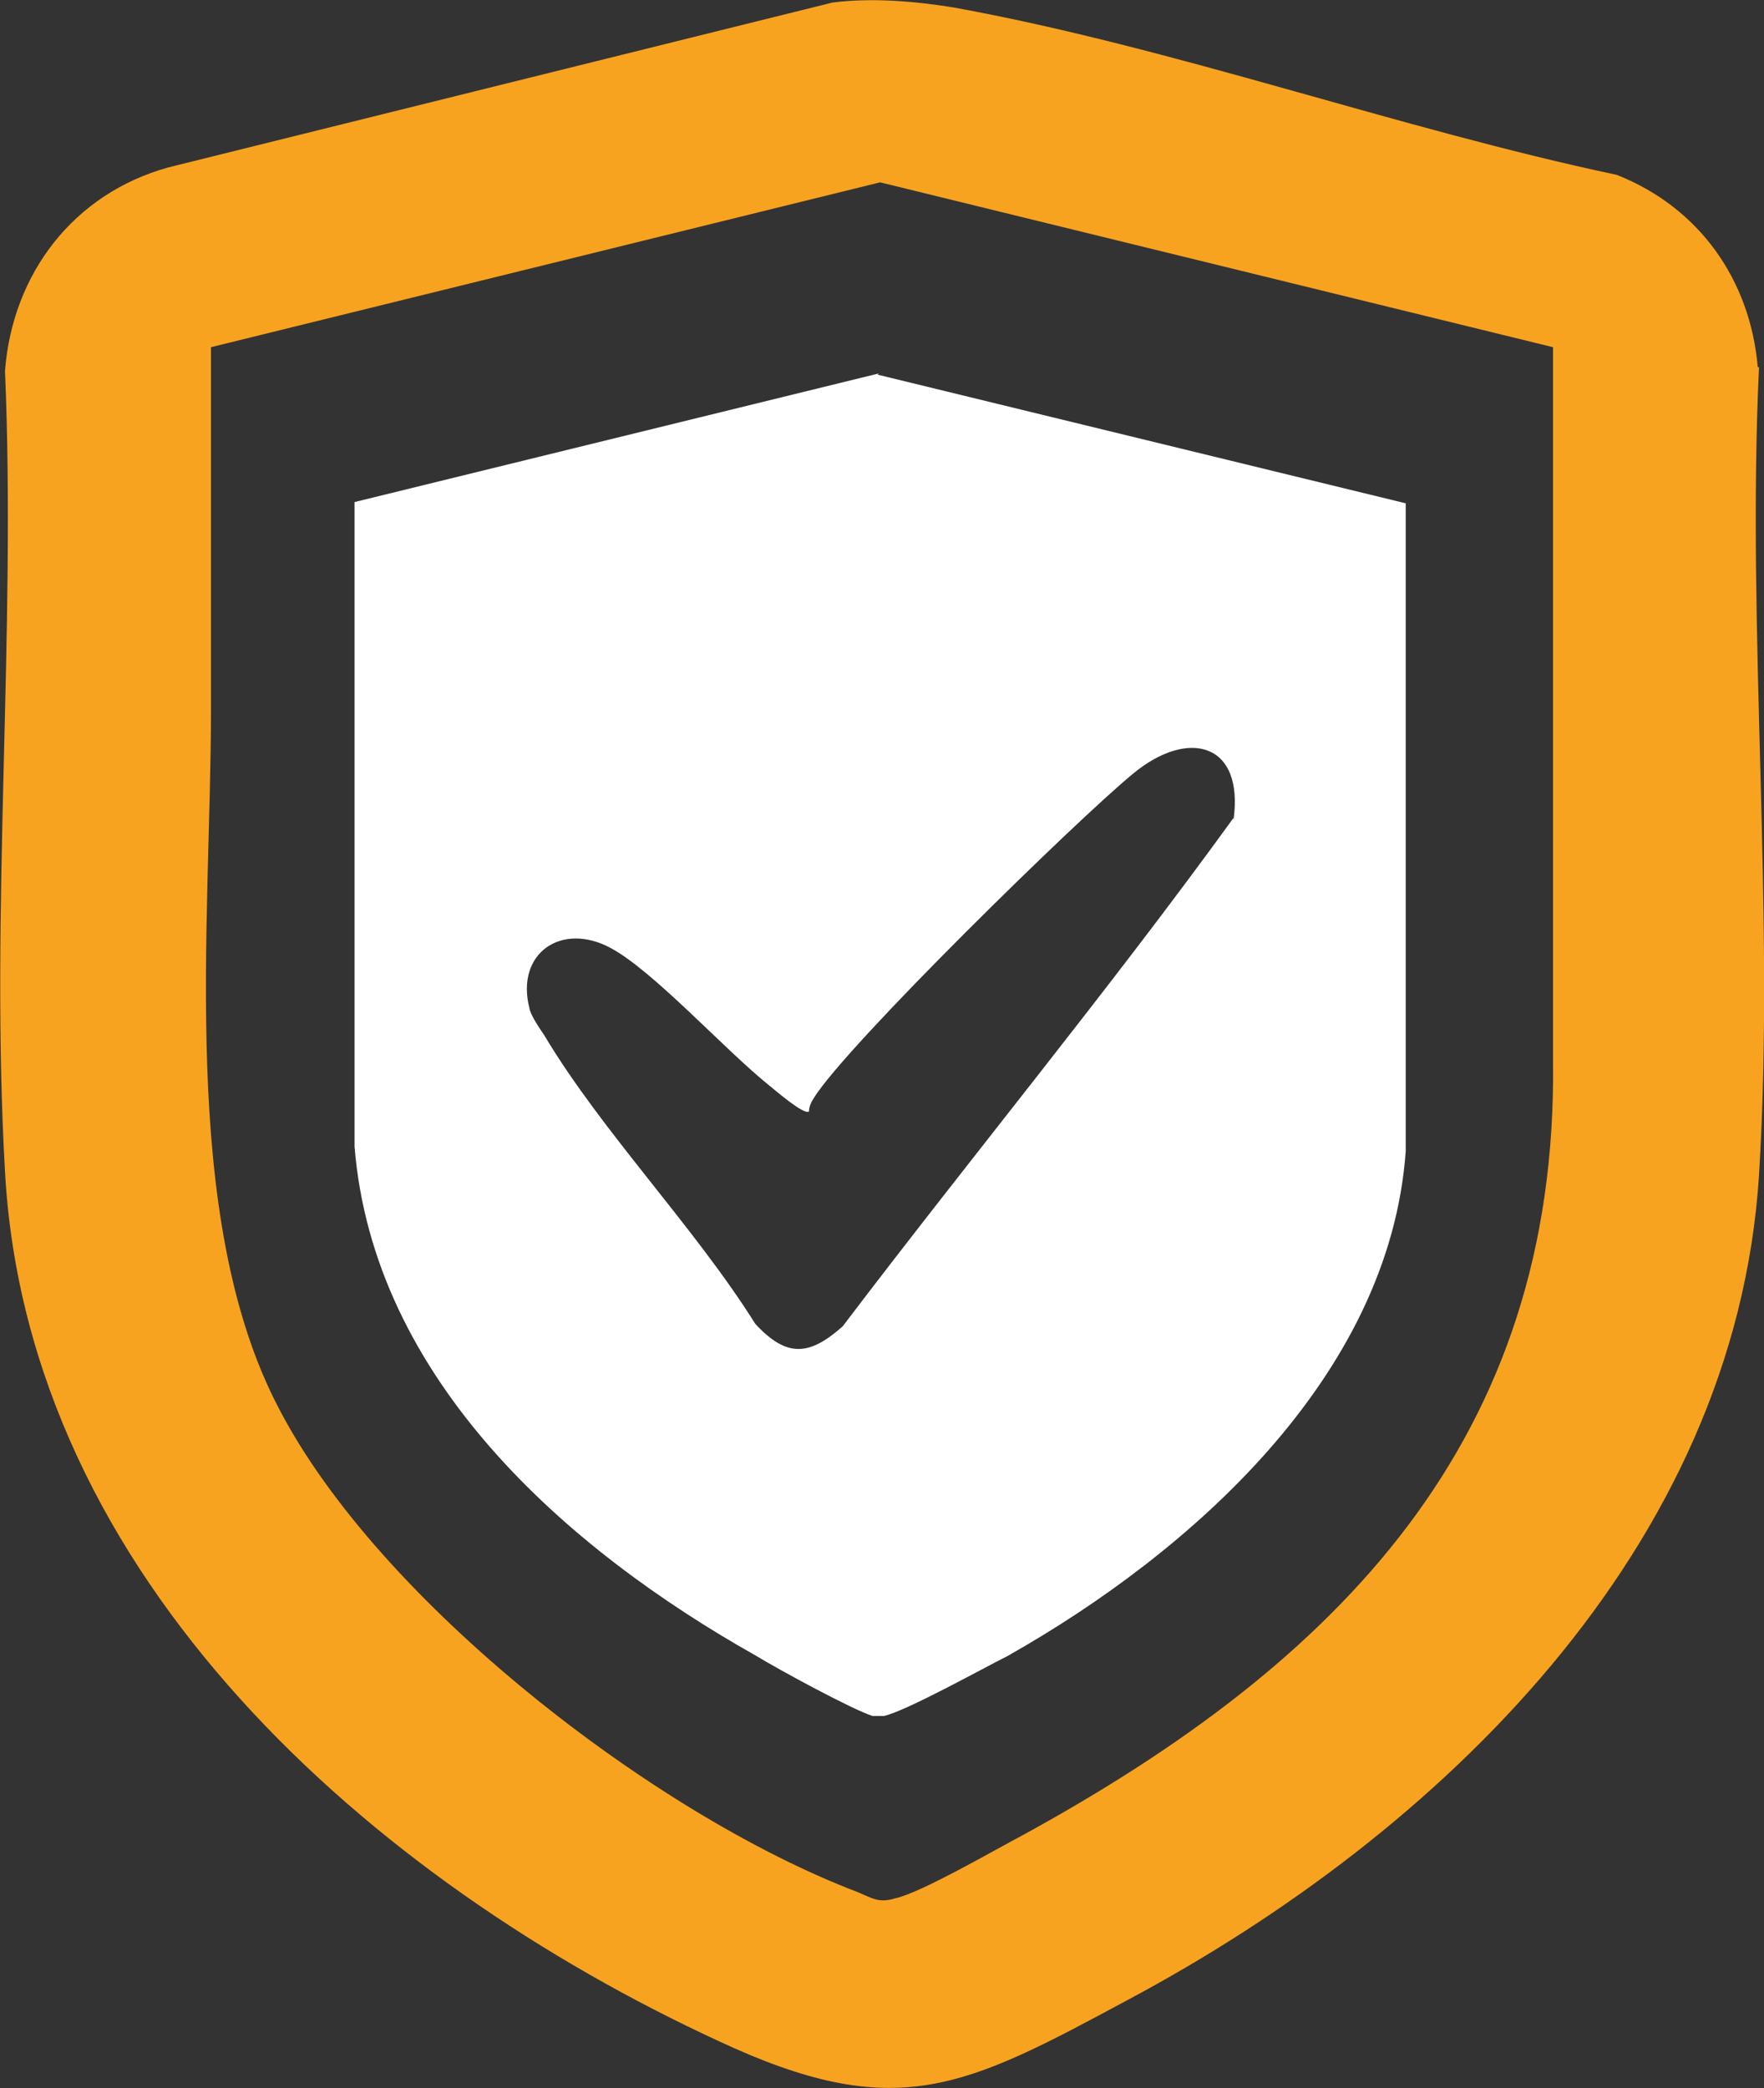
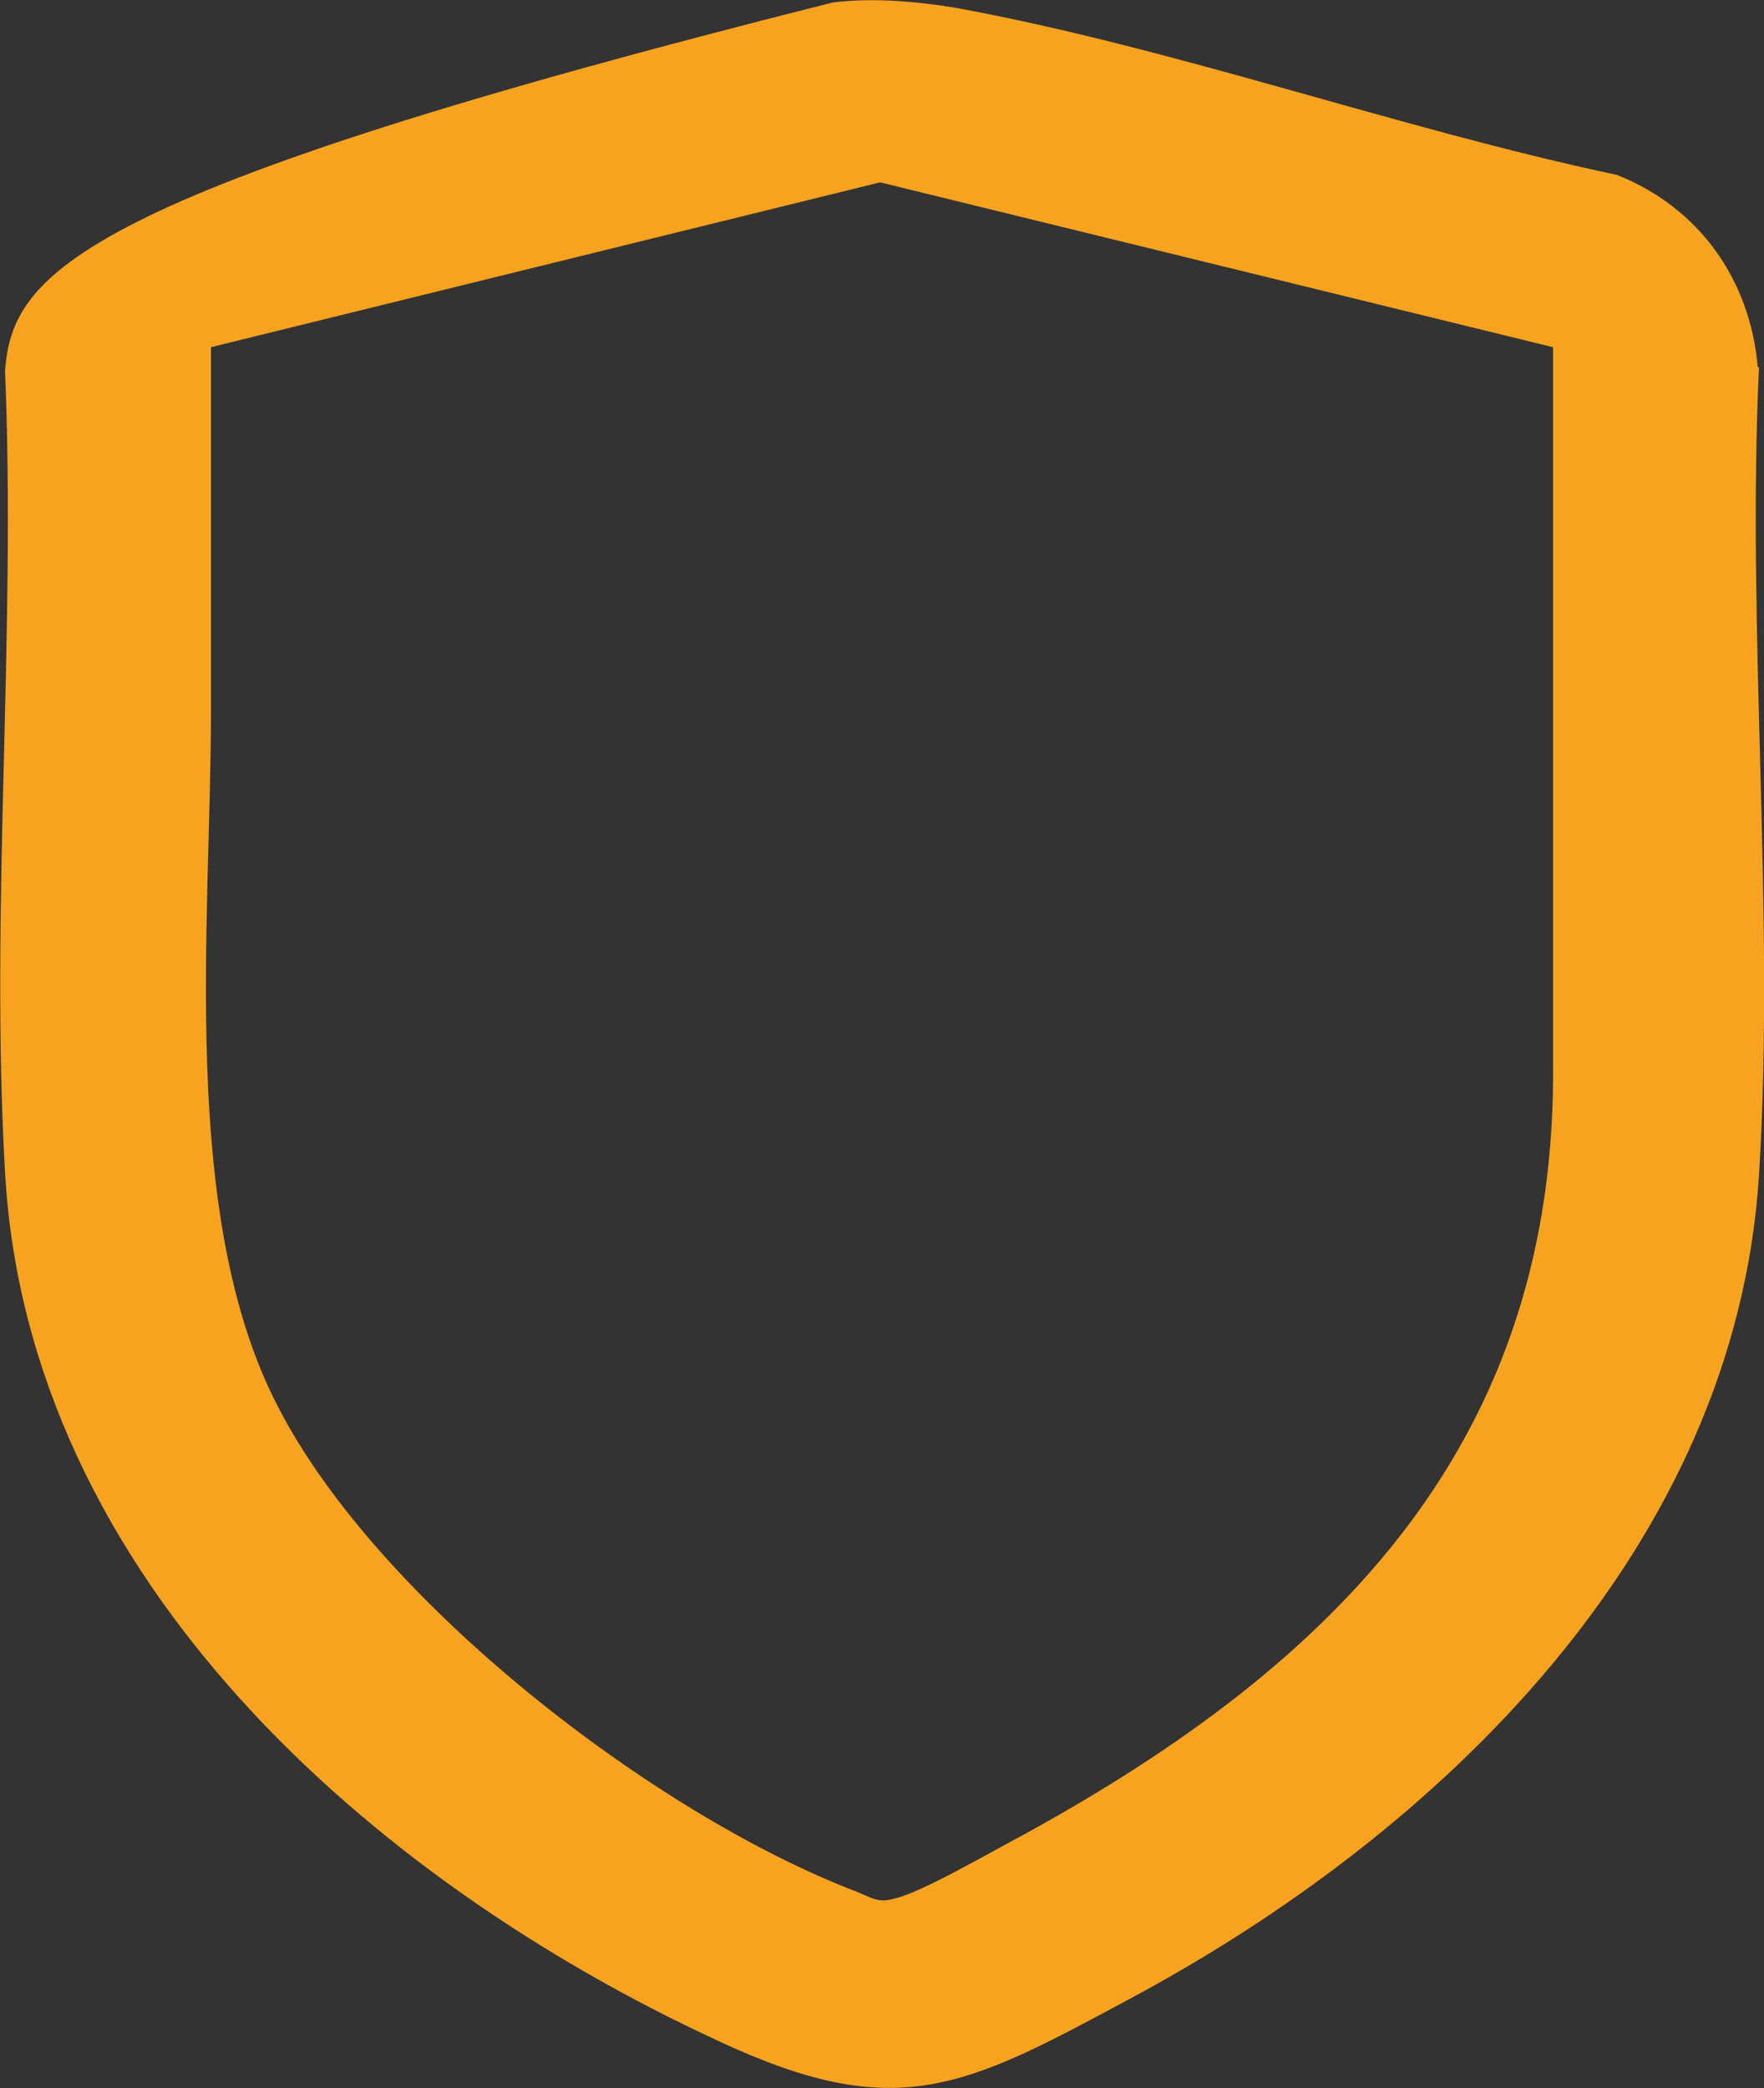
<svg xmlns="http://www.w3.org/2000/svg" id="Layer_2" data-name="Layer 2" viewBox="0 0 14.13 16.72">
  <rect x="0" y="0" width="14.13" height="16.72" fill="#333333" stroke="none" />
  <defs>
    <style>      .cls-1 {        fill: #f8a31f;      }      .cls-2 {        fill: #fff;      }    </style>
  </defs>
  <g id="Layer_1-2" data-name="Layer 1">
    <g>
-       <path class="cls-1" d="M14.08,2.94c-.06-.7-.47-1.28-1.13-1.54-1.75-.37-3.55-1.02-5.31-1.34-.31-.05-.65-.08-.97-.04L1.35,1.34C.59,1.55.1,2.19.04,2.97.13,5.07-.08,7.28.04,9.38c.18,3.26,2.94,5.68,5.71,6.96,1.43.67,1.97.38,3.29-.33,2.49-1.33,4.86-3.61,5.05-6.6.13-2.11-.1-4.35,0-6.47ZM12.44,6.68v1.81c.04,3.04-1.72,4.82-4.24,6.2-.21.11-.83.47-1.03.51-.13.04-.18,0-.3-.05-1.63-.62-3.84-2.33-4.64-3.88-.8-1.53-.54-3.88-.54-5.59v-2.9l5.36-1.32,5.39,1.32c0,1.29,0,2.6,0,3.89Z" />
-       <path class="cls-2" d="M7.04,2.99l-4.2,1.03v5.16c.15,1.86,1.69,3.22,3.22,4.08.18.11.77.43.93.48.04,0,.05,0,.09,0,.18-.04.79-.38.99-.48,1.47-.83,3.06-2.24,3.19-4.04v-5.19l-4.23-1.03ZM9.88,6.55c-1,1.38-2.09,2.7-3.13,4.07-.27.24-.45.25-.7-.02-.49-.78-1.23-1.54-1.69-2.31-.04-.06-.11-.16-.12-.22-.11-.44.26-.69.65-.48.34.18.92.82,1.27,1.1.05.04.28.24.32.21,0-.04.02-.08.04-.11.27-.43,2.1-2.22,2.55-2.59.44-.37.9-.26.81.37Z" />
+       <path class="cls-1" d="M14.08,2.94c-.06-.7-.47-1.28-1.13-1.54-1.75-.37-3.55-1.02-5.31-1.34-.31-.05-.65-.08-.97-.04C.59,1.55.1,2.19.04,2.97.13,5.07-.08,7.28.04,9.38c.18,3.26,2.94,5.68,5.71,6.96,1.43.67,1.97.38,3.29-.33,2.49-1.33,4.86-3.61,5.05-6.6.13-2.11-.1-4.35,0-6.47ZM12.44,6.68v1.81c.04,3.04-1.72,4.82-4.24,6.2-.21.11-.83.47-1.03.51-.13.04-.18,0-.3-.05-1.63-.62-3.84-2.33-4.64-3.88-.8-1.53-.54-3.88-.54-5.59v-2.9l5.36-1.32,5.39,1.32c0,1.29,0,2.6,0,3.89Z" />
    </g>
  </g>
</svg>